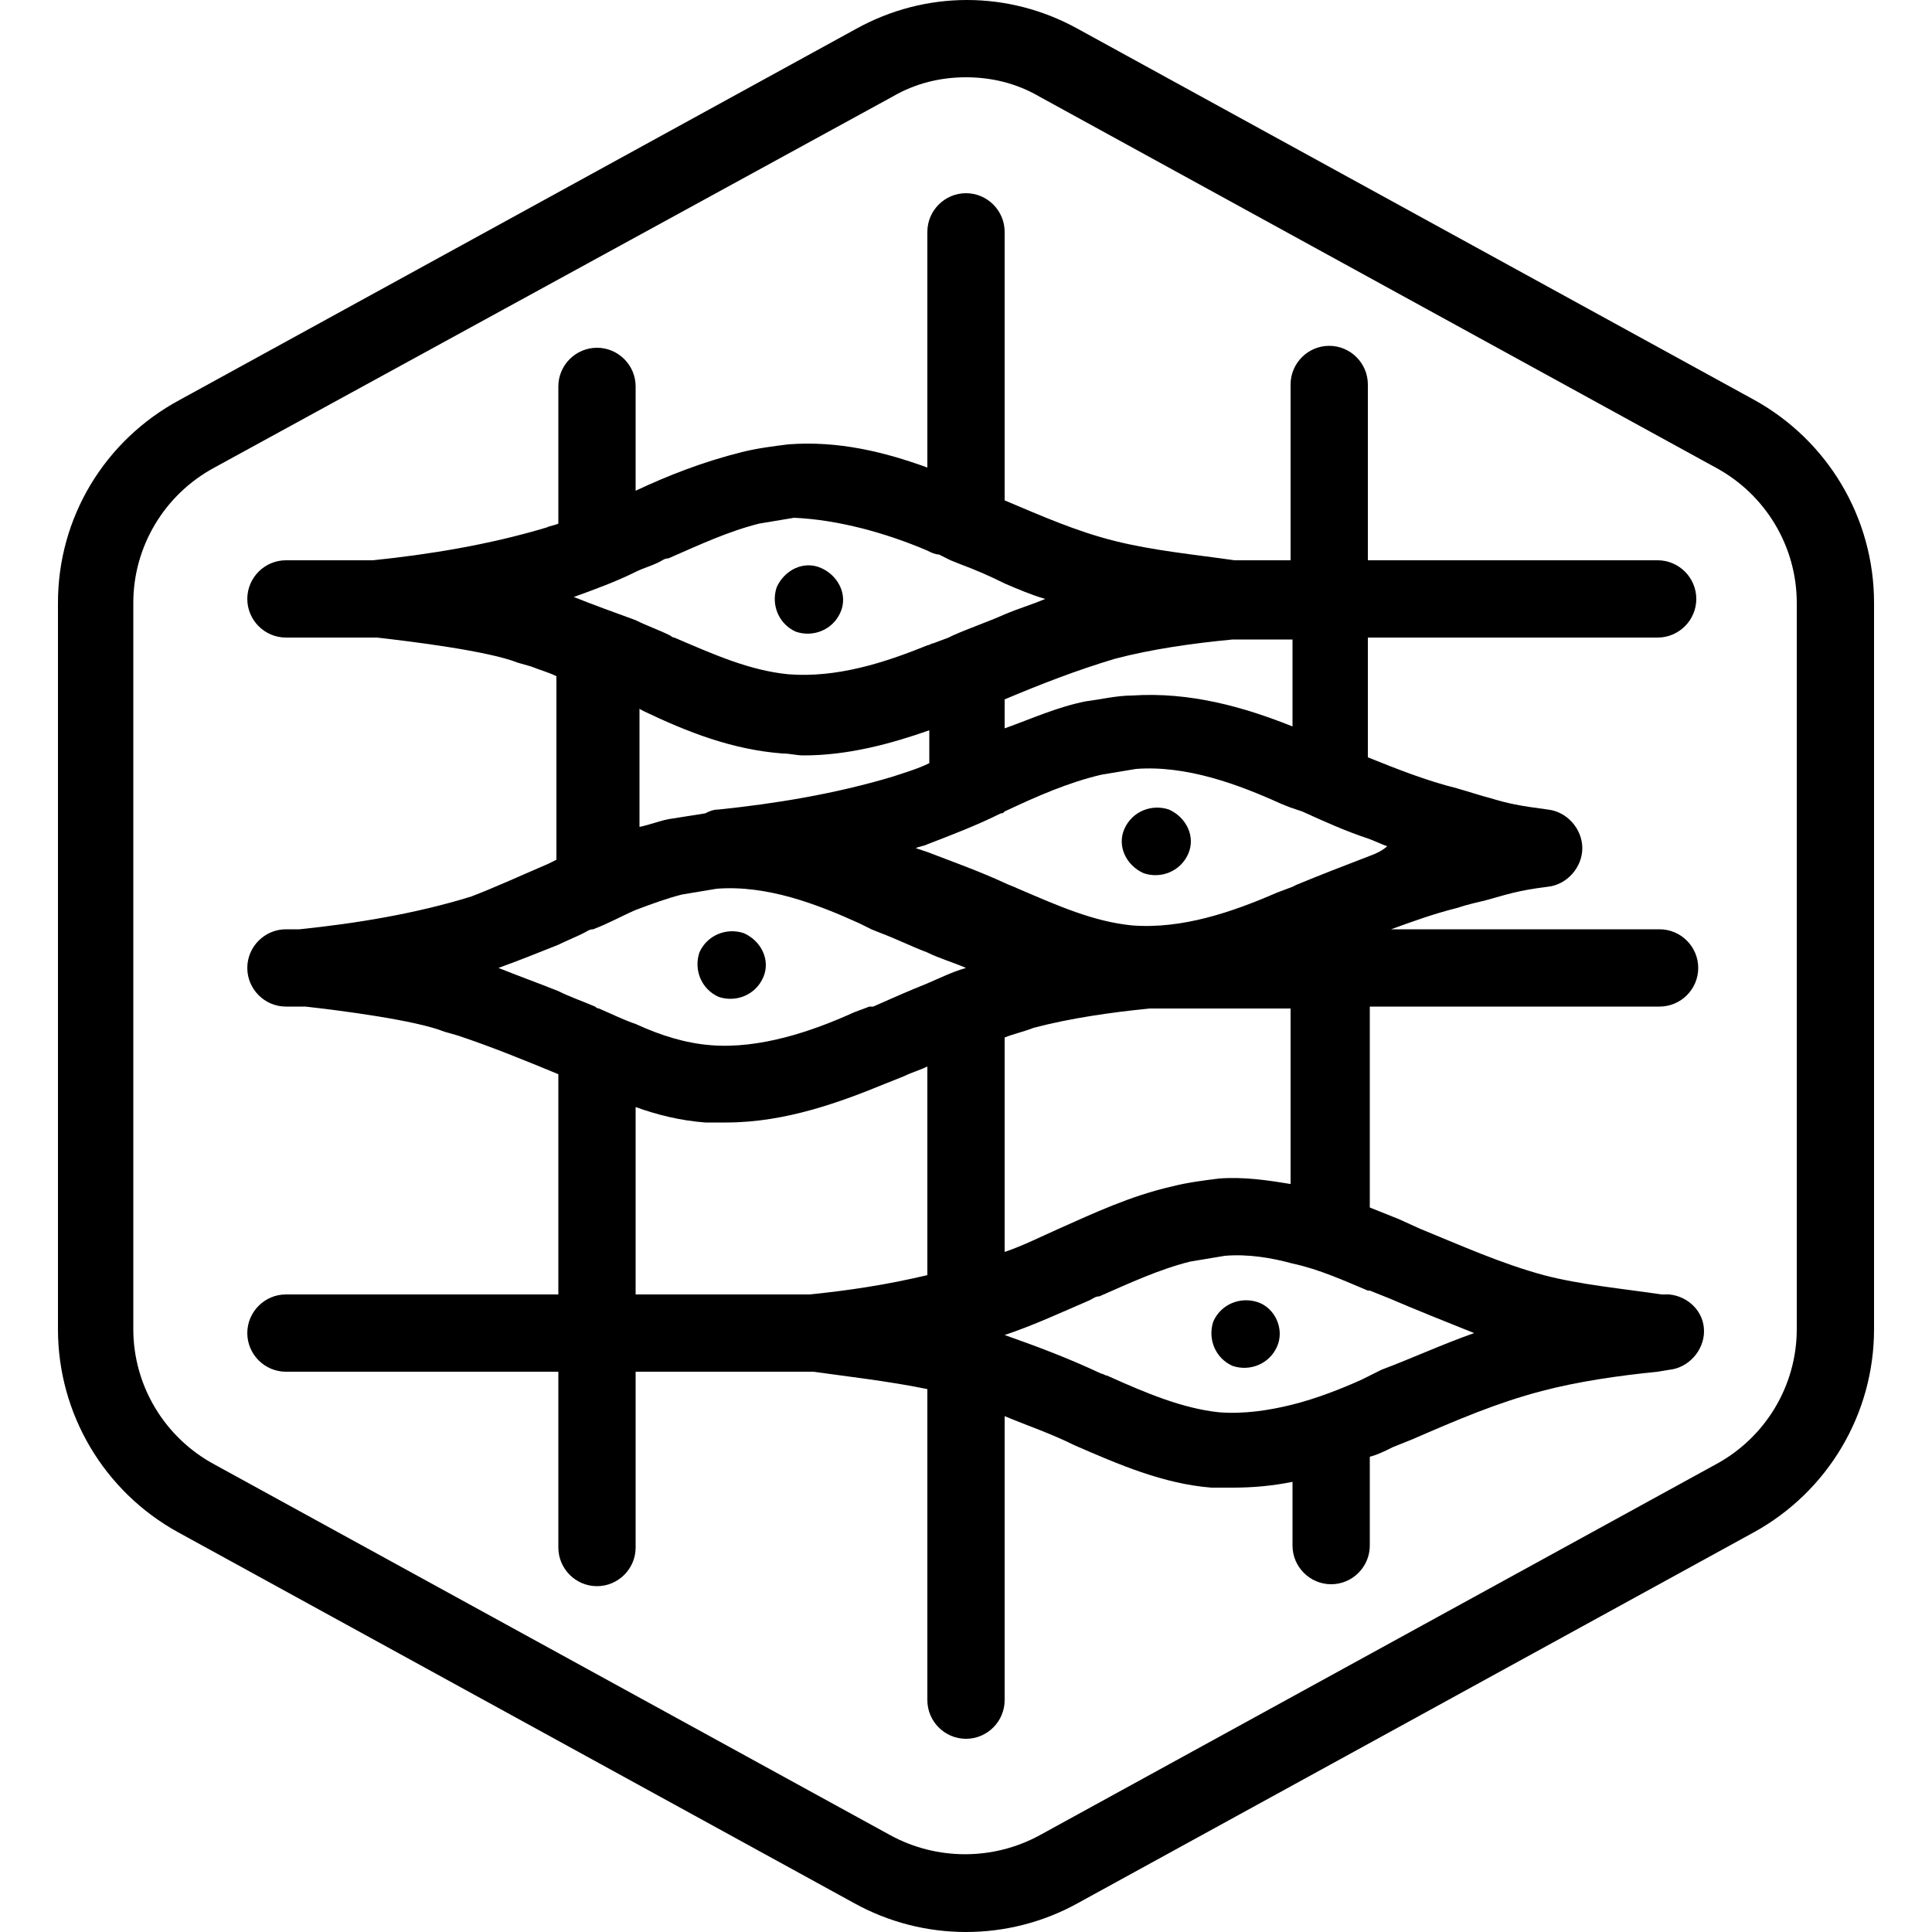
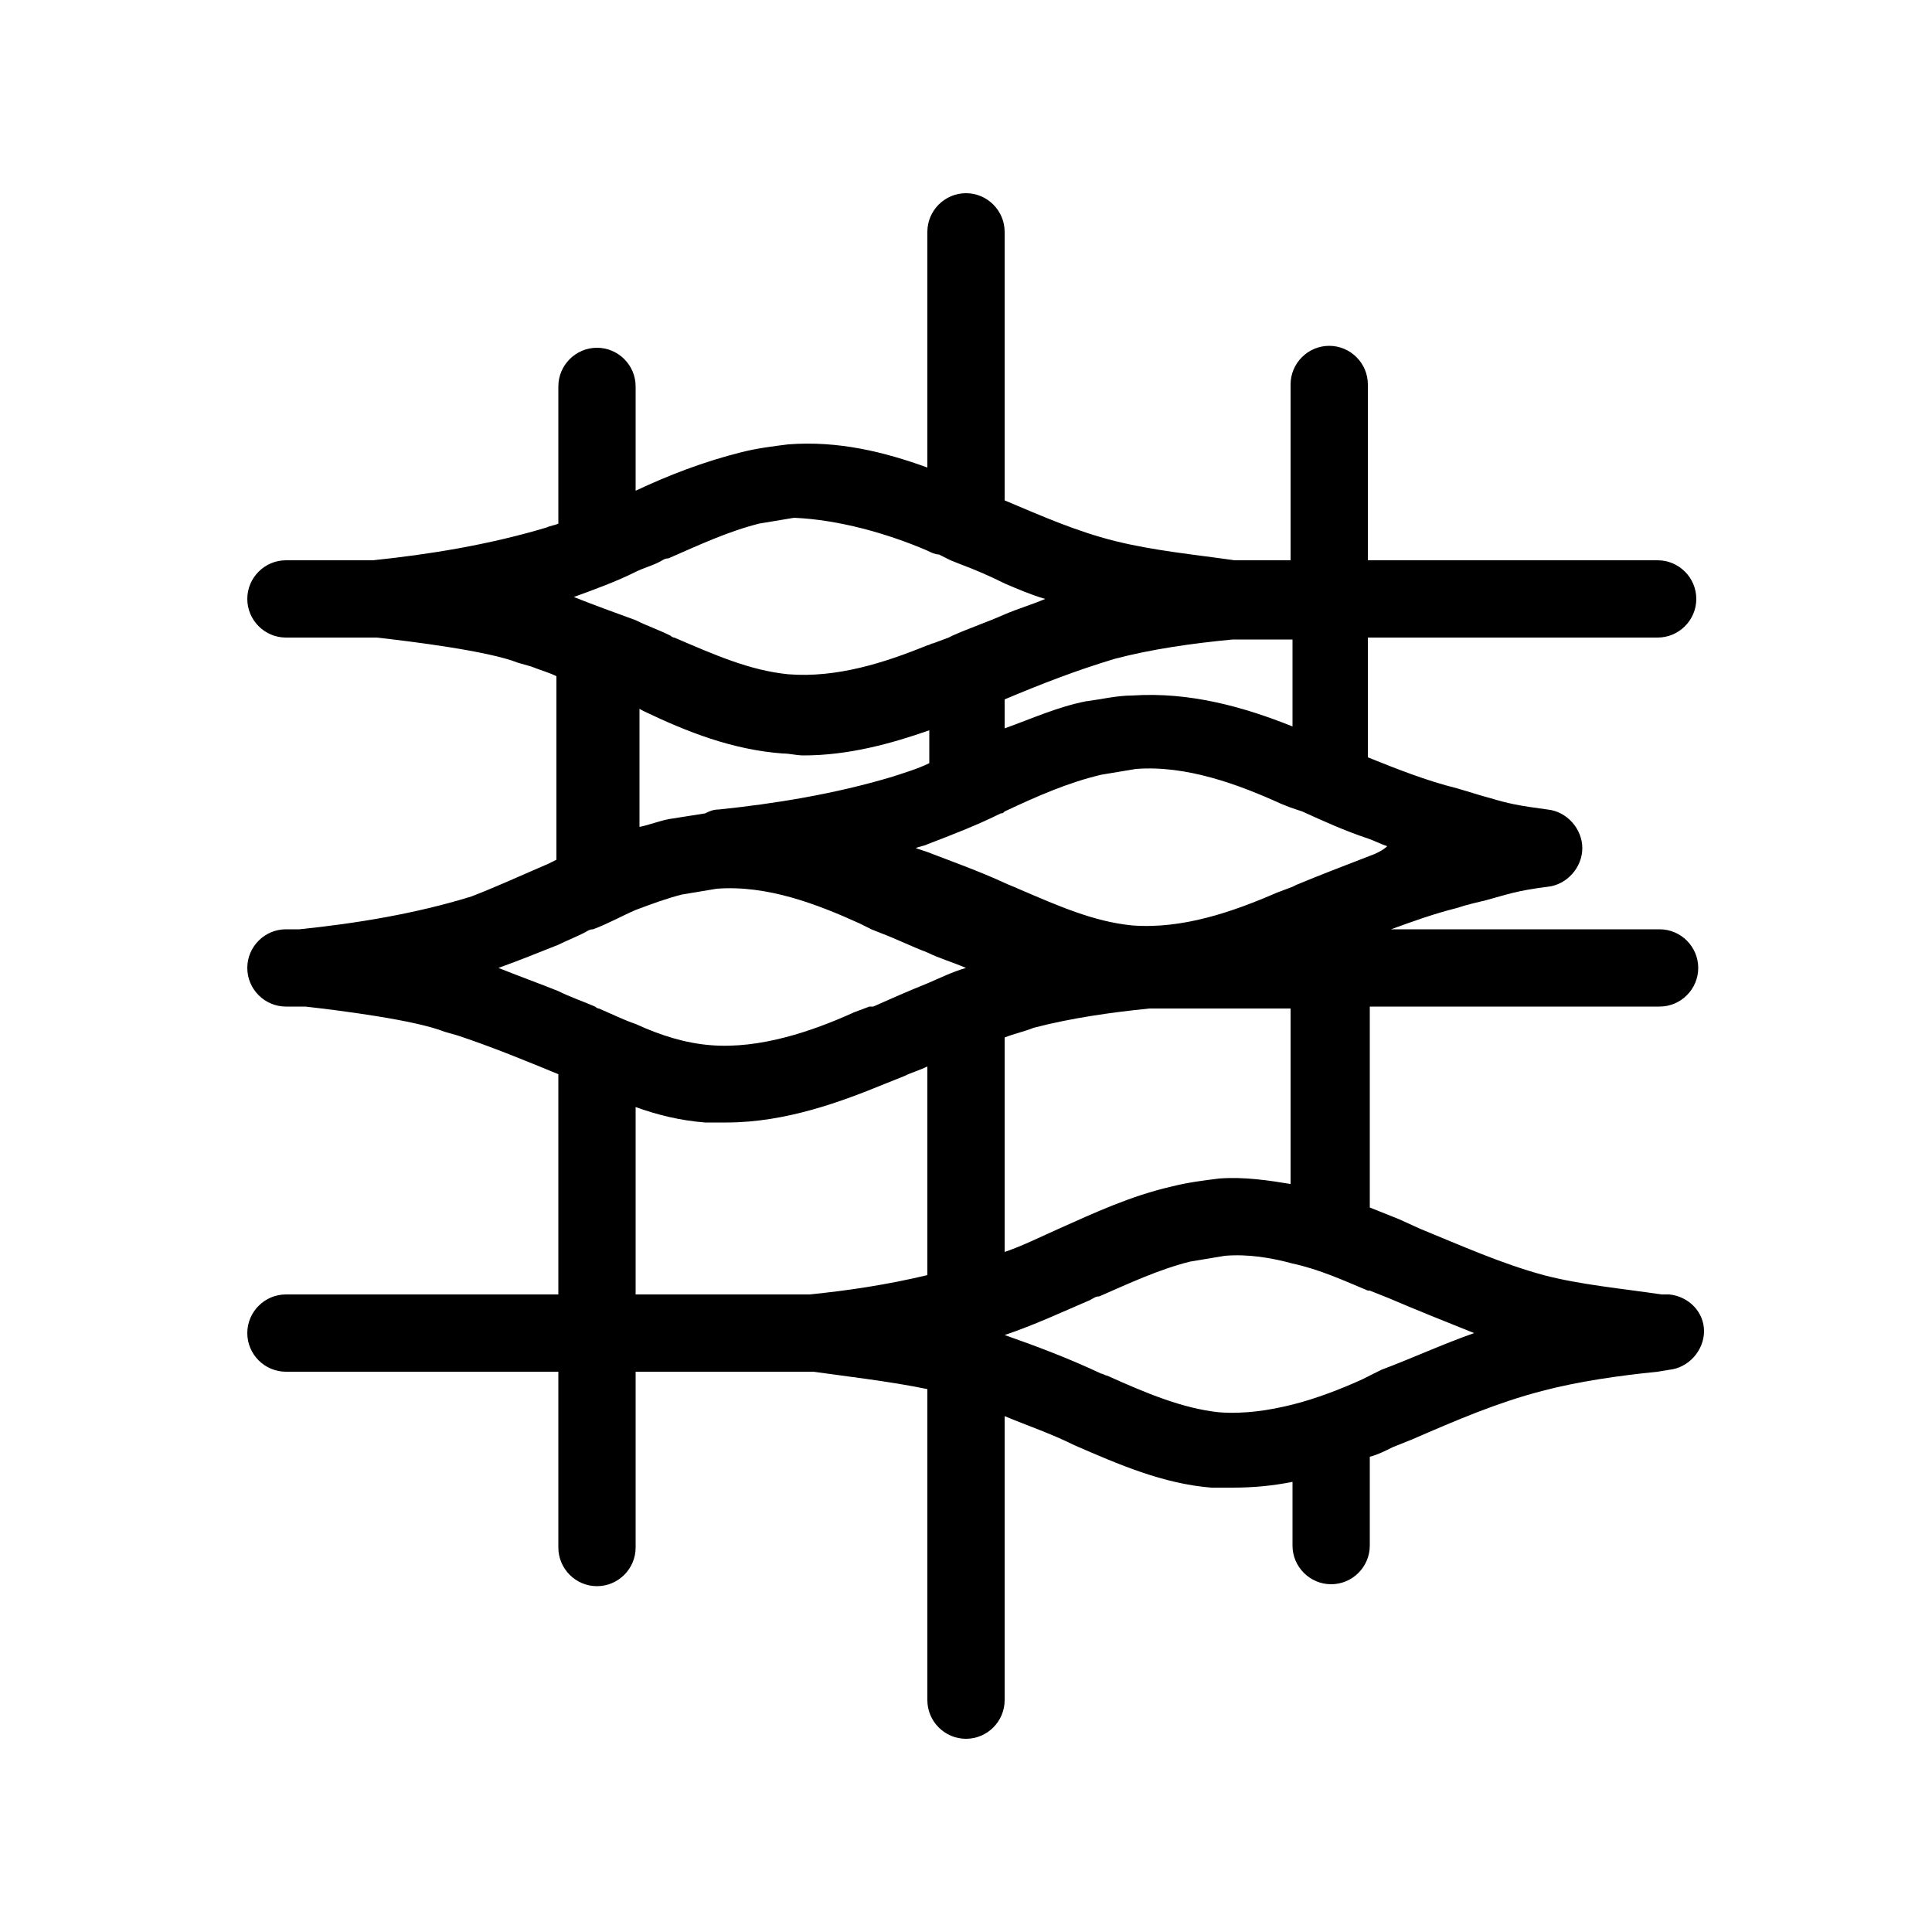
<svg xmlns="http://www.w3.org/2000/svg" version="1.1" id="Layer_1" x="0px" y="0px" viewBox="0 0 100 100" style="enable-background:new 0 0 100 100;" xml:space="preserve">
  <g>
    <path d="M86.4,67L86,67c-2-0.3-4.2-0.5-6.1-1c-2.2-0.6-4.2-1.5-6.4-2.4l-1.1-0.5c-0.5-0.2-1-0.4-1.5-0.6V52.1h15c1.1,0,2-0.9,2-2   c0-1.1-0.9-2-2-2H72c1.1-0.4,2.2-0.8,3.4-1.1c0.6-0.2,1.1-0.3,1.5-0.4c1.1-0.3,1.6-0.5,3.2-0.7c1-0.1,1.8-1,1.8-2s-0.8-1.9-1.8-2   c-1.5-0.2-2-0.3-3-0.6c-0.4-0.1-1-0.3-1.7-0.5c-1.6-0.4-3.1-1-4.6-1.6V33h15c1.1,0,2-0.9,2-2c0-1.1-0.9-2-2-2h-15v-9.1   c0-1.1-0.9-2-2-2c-1.1,0-2,0.9-2,2V29h-2.5l-0.4,0c-2.1-0.3-4.2-0.5-6.2-1c-2-0.5-3.8-1.3-5.7-2.1V12c0-1.1-0.9-2-2-2   c-1.1,0-2,0.9-2,2v12.2c-2.2-0.8-4.6-1.4-7.2-1.2c-0.8,0.1-1.6,0.2-2.4,0.4c-2,0.5-3.8,1.2-5.5,2v-5.4c0-1.1-0.9-2-2-2   c-1.1,0-2,0.9-2,2v7.1c-0.2,0.1-0.4,0.1-0.6,0.2c-3,0.9-6.1,1.4-9,1.7h-4.5c-1.1,0-2,0.9-2,2c0,1.1,0.9,2,2,2h4.7   c1.8,0.2,5.8,0.7,7.3,1.3l0.7,0.2c0.5,0.2,0.9,0.3,1.3,0.5v9.5l-0.4,0.2c-1.4,0.6-2.7,1.2-4,1.7c-2.9,0.9-6,1.4-8.9,1.7h-0.7   c-1.1,0-2,0.9-2,2c0,1.1,0.9,2,2,2h1c1.8,0.2,5.7,0.7,7.2,1.3l0.7,0.2c1.8,0.6,3.5,1.3,5.2,2V67H14.8c-1.1,0-2,0.9-2,2   c0,1.1,0.9,2,2,2h14.1v9.1c0,1.1,0.9,2,2,2c1.1,0,2-0.9,2-2V71h9.2c1.4,0.2,4,0.5,5.9,0.9V88c0,1.1,0.9,2,2,2c1.1,0,2-0.9,2-2V73.3   c1.2,0.5,2.4,0.9,3.6,1.5c2.3,1,4.6,2,7.1,2.2c0.4,0,0.7,0,1.1,0c1.1,0,2.1-0.1,3.1-0.3v3.3c0,1.1,0.9,2,2,2c1.1,0,2-0.9,2-2v-4.6   c0.4-0.1,0.8-0.3,1.2-0.5l1-0.4c2.3-1,4.4-1.9,6.7-2.5c1.9-0.5,4-0.8,6-1l0.6-0.1c1-0.1,1.8-1,1.8-2S87.4,67.1,86.4,67z M71.9,67.2   c1.4,0.6,2.9,1.2,4.4,1.8c-1.7,0.6-3.2,1.3-4.8,1.9L71.3,71l-0.4,0.2l-0.4,0.2c-1.1,0.5-2.4,1-3.6,1.3c-1.2,0.3-2.5,0.5-3.8,0.4   c-1.9-0.2-3.8-1-5.8-1.9c-0.1,0-0.2-0.1-0.3-0.1c-1.7-0.8-3.3-1.4-5-2c1.5-0.5,3-1.2,4.4-1.8c0.2-0.1,0.3-0.2,0.5-0.2   c1.6-0.7,3.1-1.4,4.7-1.8c0.6-0.1,1.2-0.2,1.8-0.3c1.2-0.1,2.4,0.1,3.5,0.4c1.4,0.3,2.7,0.9,3.9,1.4l0.1,0l0.5,0.2L71.9,67.2z    M28.9,51.3c-1-0.4-2.1-0.8-3.1-1.2c1.1-0.4,2.1-0.8,3.1-1.2c0.4-0.2,0.9-0.4,1.3-0.6c0.2-0.1,0.3-0.2,0.5-0.2   c0.8-0.3,1.5-0.7,2.2-1c0.8-0.3,1.6-0.6,2.4-0.8c0.6-0.1,1.2-0.2,1.8-0.3c2.6-0.2,5.2,0.8,7.4,1.8l0.6,0.3l0.5,0.2   c0.8,0.3,1.6,0.7,2.4,1c0.6,0.3,1.3,0.5,2,0.8c-0.7,0.2-1.3,0.5-2,0.8c-1,0.4-1.9,0.8-2.8,1.2L45,52.1l-0.8,0.3   c-2.2,1-4.9,1.9-7.4,1.7c-1.3-0.1-2.6-0.5-3.9-1.1c-0.6-0.2-1.2-0.5-1.9-0.8c-0.1,0-0.2-0.1-0.2-0.1C30.1,51.8,29.5,51.6,28.9,51.3   z M48,28.5c0.2,0.1,0.4,0.2,0.6,0.2l0.6,0.3l0.5,0.2c0.8,0.3,1.5,0.6,2.3,1c0.7,0.3,1.4,0.6,2.1,0.8c-0.7,0.3-1.4,0.5-2.1,0.8   c-0.9,0.4-1.8,0.7-2.7,1.1L49.1,33l-0.8,0.3c-0.1,0-0.2,0.1-0.3,0.1c-2.2,0.9-4.7,1.7-7.2,1.5c-2-0.2-3.8-1-5.9-1.9   c-0.1,0-0.2-0.1-0.2-0.1c-0.6-0.3-1.2-0.5-1.8-0.8c-1.1-0.4-2.2-0.8-3.2-1.2c1.1-0.4,2.2-0.8,3.2-1.3c0.4-0.2,0.8-0.3,1.2-0.5   c0.2-0.1,0.3-0.2,0.5-0.2c1.6-0.7,3.1-1.4,4.7-1.8c0.6-0.1,1.2-0.2,1.8-0.3C43.4,26.9,45.9,27.6,48,28.5z M70.9,44.3   c-1.3,0.5-2.6,1-3.8,1.5l-0.2,0.1l-0.8,0.3c-2.3,1-4.9,1.9-7.5,1.7c-2-0.2-3.8-1-5.9-1.9c-0.2-0.1-0.5-0.2-0.7-0.3   c-1.3-0.6-2.7-1.1-4-1.6l-0.6-0.2c0.2-0.1,0.4-0.1,0.6-0.2c1.3-0.5,2.6-1,3.8-1.6c0.1,0,0.1,0,0.2-0.1c1.7-0.8,3.3-1.5,5-1.9   c0.6-0.1,1.2-0.2,1.8-0.3c2.6-0.2,5.3,0.8,7.5,1.8l0.5,0.2l0.6,0.2c1.1,0.5,2.2,1,3.4,1.4c0.3,0.1,0.7,0.3,1,0.4   C71.6,44,71.2,44.2,70.9,44.3z M66.9,61.3c-1.2-0.2-2.5-0.4-3.8-0.3c-0.8,0.1-1.6,0.2-2.4,0.4c-2.2,0.5-4.1,1.4-5.9,2.2   c-0.9,0.4-1.9,0.9-2.8,1.2V53.7c0.5-0.2,1-0.3,1.5-0.5c1.9-0.5,4-0.8,6-1l0.3,0h7V61.3z M66.9,37.6c-2.5-1-5.3-1.8-8.3-1.6   c-0.8,0-1.6,0.2-2.4,0.3c-1.5,0.3-2.8,0.9-4.2,1.4v-1.5c1.9-0.8,3.7-1.5,5.7-2.1c1.9-0.5,4-0.8,6.1-1l0.3,0h2.8V37.6z M32.9,36.6   c0.1,0,0.2,0.1,0.4,0.2c2.3,1.1,4.6,2,7.2,2.2c0.4,0,0.7,0.1,1.1,0.1c2.3,0,4.5-0.6,6.5-1.3v1.7c-0.6,0.3-1.3,0.5-1.9,0.7   c-3,0.9-6.1,1.4-9,1.7c-0.3,0-0.5,0.1-0.7,0.2c-0.6,0.1-1.3,0.2-1.9,0.3c-0.5,0.1-1,0.3-1.5,0.4V36.6z M32.9,57.3   c1.1,0.4,2.3,0.7,3.6,0.8c0.4,0,0.7,0,1.1,0c3.1,0,6-1.1,8.2-2l1-0.4c0.4-0.2,0.8-0.3,1.2-0.5V66c-2.1,0.5-4.1,0.8-6.1,1h-9V57.3z" />
-     <path d="M90.8,20.7l-35-19.2c-3.6-2-7.9-2-11.5,0l-35,19.2C5.4,22.8,3,26.8,3,31.2v37.6c0,4.4,2.4,8.4,6.2,10.5l35,19.2   c1.8,1,3.8,1.5,5.8,1.5c2,0,4-0.5,5.8-1.5l35-19.2c3.8-2.1,6.2-6.1,6.2-10.5V31.2C97,26.8,94.6,22.8,90.8,20.7z M93,68.8   c0,2.9-1.6,5.6-4.2,7L53.8,95c-2.4,1.3-5.3,1.3-7.7,0l-35-19.2c-2.6-1.4-4.2-4.1-4.2-7V31.2c0-2.9,1.6-5.6,4.2-7L46.2,5   c1.2-0.7,2.5-1,3.8-1c1.3,0,2.6,0.3,3.8,1l35,19.2c2.6,1.4,4.2,4.1,4.2,7V68.8z" />
-     <path d="M65.1,67.4c-0.9-0.3-1.9,0.1-2.3,1c-0.3,0.9,0.1,1.9,1,2.3c0.9,0.3,1.9-0.1,2.3-1S66,67.7,65.1,67.4z" />
-     <path d="M60.5,41.9c-0.9-0.3-1.9,0.1-2.3,1c-0.4,0.9,0.1,1.9,1,2.3c0.9,0.3,1.9-0.1,2.3-1C61.9,43.3,61.4,42.3,60.5,41.9z" />
-     <path d="M37.2,51.6c0.9,0.3,1.9-0.1,2.3-1c0.4-0.9-0.1-1.9-1-2.3c-0.9-0.3-1.9,0.1-2.3,1C35.9,50.2,36.3,51.2,37.2,51.6z" />
-     <path d="M40.2,30.4c-0.3,0.9,0.1,1.9,1,2.3c0.9,0.3,1.9-0.1,2.3-1c0.4-0.9-0.1-1.9-1-2.3C41.6,29,40.6,29.5,40.2,30.4z" />
  </g>
</svg>